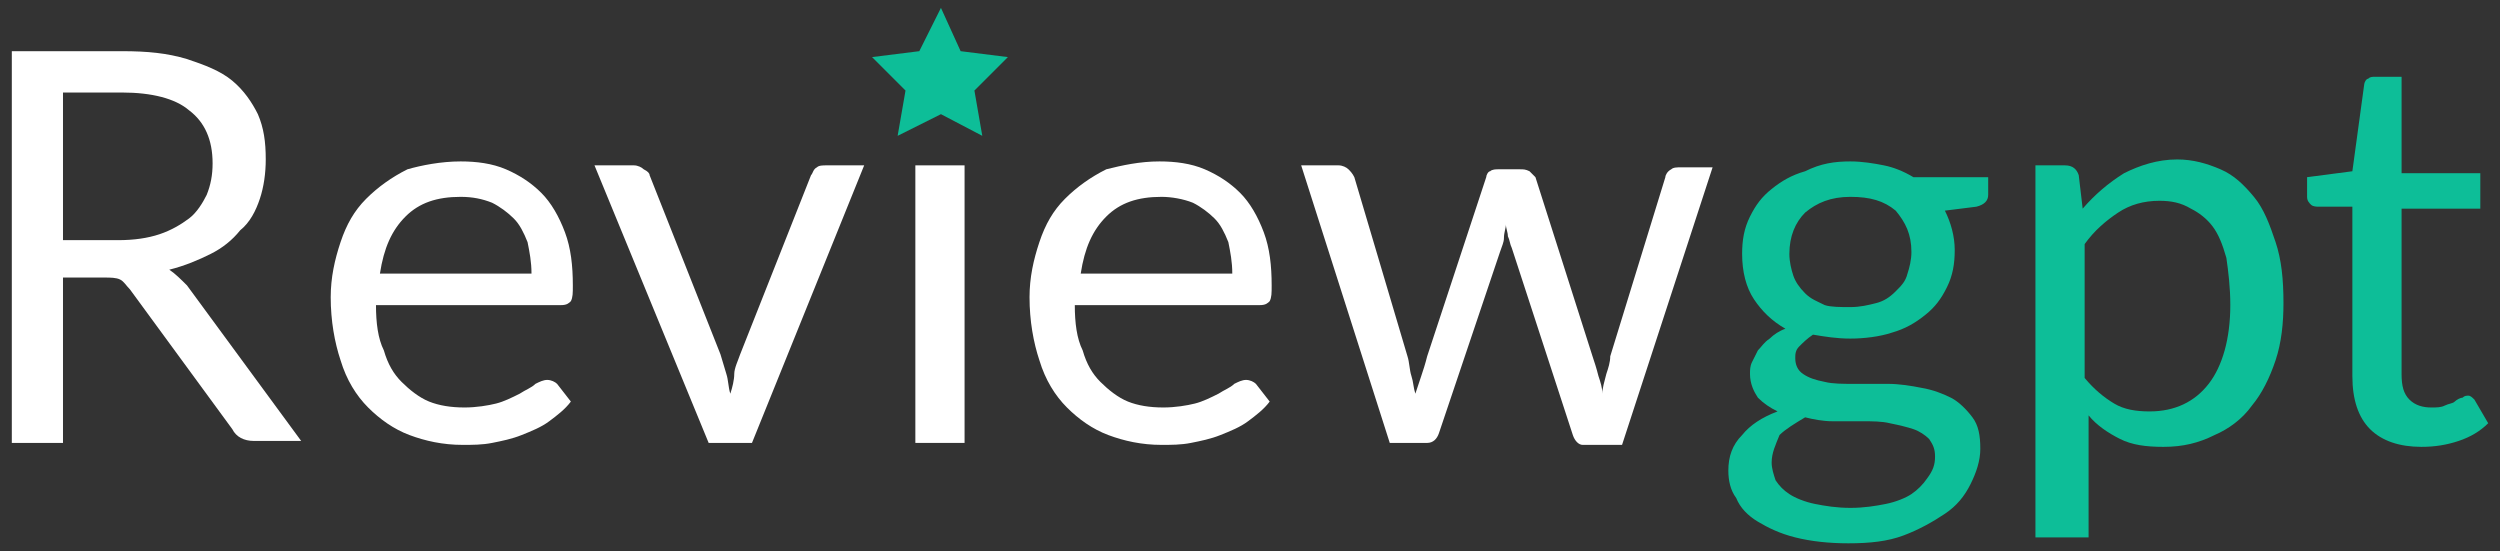
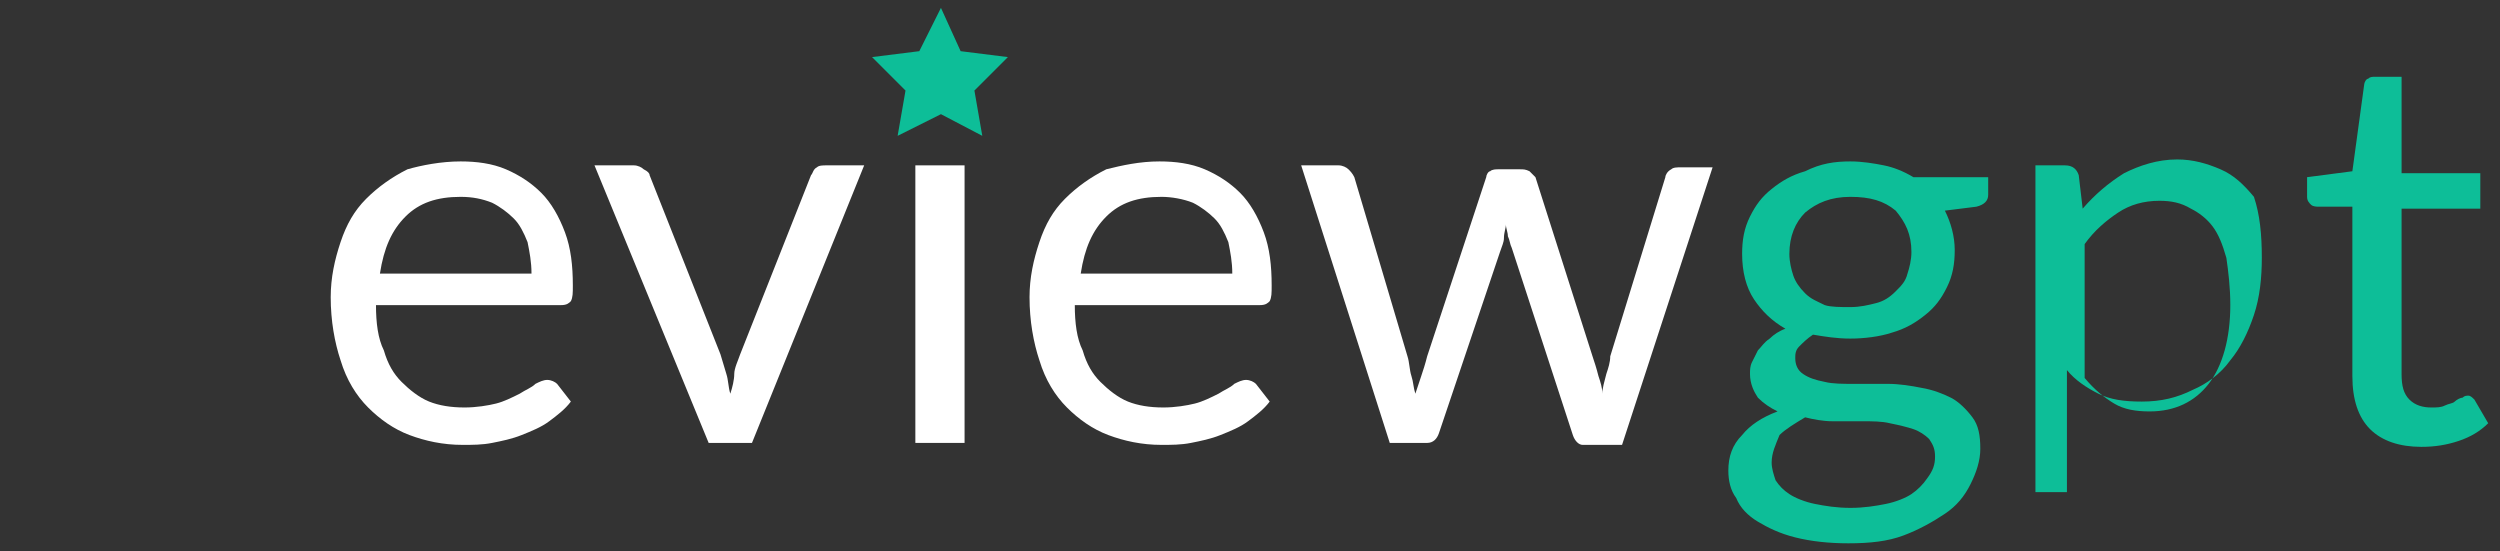
<svg xmlns="http://www.w3.org/2000/svg" version="1.1" id="Layer_1" x="0px" y="0px" viewBox="0 0 127 28" style="enable-background:new 0 0 127 28;" xml:space="preserve">
  <rect x="0" y="0" width="127" height="28" fill="#333333" stroke="none" />
  <style type="text/css"> .st0{fill:#0DBE98;} .st1{fill:#1A1A1B;} .st2{fill:#FFFFFF;} </style>
  <g>
    <polygon class="st0" points="47.8,0.4 48.8,2.6 51.2,2.9 49.5,4.6 49.9,6.9 47.8,5.8 45.6,6.9 46,4.6 44.3,2.9 46.7,2.6 " />
-     <path class="st2" d="M3.2,14.2v8.3H0.6V2.6h5.6c1.3,0,2.3,0.1,3.3,0.4c0.9,0.3,1.7,0.6,2.3,1.1c0.6,0.5,1,1.1,1.3,1.7 c0.3,0.7,0.4,1.4,0.4,2.3c0,0.7-0.1,1.4-0.3,2c-0.2,0.6-0.5,1.2-1,1.6c-0.4,0.5-0.9,0.9-1.5,1.2c-0.6,0.3-1.3,0.6-2.1,0.8 c0.3,0.2,0.6,0.5,0.9,0.8l5.8,7.9h-2.4c-0.5,0-0.9-0.2-1.1-0.6l-5.2-7.1c-0.2-0.2-0.3-0.4-0.5-0.5c-0.2-0.1-0.5-0.1-0.8-0.1H3.2z M3.2,12.2h2.8c0.8,0,1.5-0.1,2.1-0.3c0.6-0.2,1.1-0.5,1.5-0.8c0.4-0.3,0.7-0.8,0.9-1.2c0.2-0.5,0.3-1,0.3-1.6 c0-1.2-0.4-2.1-1.2-2.7C8.9,5,7.7,4.7,6.2,4.7H3.2V12.2z" />
    <path class="st2" d="M23.4,8.2c0.8,0,1.6,0.1,2.3,0.4c0.7,0.3,1.3,0.7,1.8,1.2c0.5,0.5,0.9,1.2,1.2,2c0.3,0.8,0.4,1.7,0.4,2.7 c0,0.4,0,0.6-0.1,0.8c-0.1,0.1-0.2,0.2-0.5,0.2h-9.4c0,0.9,0.1,1.7,0.4,2.3c0.2,0.7,0.5,1.2,0.9,1.6c0.4,0.4,0.9,0.8,1.4,1 c0.5,0.2,1.1,0.3,1.8,0.3c0.6,0,1.2-0.1,1.6-0.2c0.4-0.1,0.8-0.3,1.2-0.5c0.3-0.2,0.6-0.3,0.8-0.5c0.2-0.1,0.4-0.2,0.6-0.2 c0.2,0,0.4,0.1,0.5,0.2l0.7,0.9c-0.3,0.4-0.7,0.7-1.1,1c-0.4,0.3-0.9,0.5-1.4,0.7c-0.5,0.2-1,0.3-1.5,0.4c-0.5,0.1-1,0.1-1.5,0.1 c-1,0-1.9-0.2-2.7-0.5c-0.8-0.3-1.5-0.8-2.1-1.4c-0.6-0.6-1.1-1.4-1.4-2.4c-0.3-0.9-0.5-2-0.5-3.2c0-1,0.2-1.9,0.5-2.8 c0.3-0.9,0.7-1.6,1.3-2.2c0.6-0.6,1.3-1.1,2.1-1.5C21.4,8.4,22.4,8.2,23.4,8.2z M23.4,10c-1.2,0-2.1,0.3-2.8,1 c-0.7,0.7-1.1,1.6-1.3,2.9H27c0-0.6-0.1-1.1-0.2-1.6c-0.2-0.5-0.4-0.9-0.7-1.2c-0.3-0.3-0.7-0.6-1.1-0.8C24.5,10.1,24,10,23.4,10z" />
    <path class="st2" d="M30.2,8.4h2c0.2,0,0.4,0.1,0.5,0.2C32.9,8.7,33,8.8,33,8.9l3.6,9.1c0.1,0.3,0.2,0.7,0.3,1s0.1,0.7,0.2,1 c0.1-0.3,0.2-0.7,0.2-1s0.2-0.7,0.3-1l3.6-9.1c0.1-0.1,0.1-0.3,0.3-0.4c0.1-0.1,0.3-0.1,0.5-0.1h1.9l-5.7,14.1H36L30.2,8.4z" />
    <path class="st2" d="M49,8.4v14.1h-2.5V8.4H49z" />
    <path class="st2" d="M58.9,8.2c0.8,0,1.6,0.1,2.3,0.4c0.7,0.3,1.3,0.7,1.8,1.2c0.5,0.5,0.9,1.2,1.2,2c0.3,0.8,0.4,1.7,0.4,2.7 c0,0.4,0,0.6-0.1,0.8c-0.1,0.1-0.2,0.2-0.5,0.2h-9.4c0,0.9,0.1,1.7,0.4,2.3c0.2,0.7,0.5,1.2,0.9,1.6c0.4,0.4,0.9,0.8,1.4,1 c0.5,0.2,1.1,0.3,1.8,0.3c0.6,0,1.2-0.1,1.6-0.2c0.4-0.1,0.8-0.3,1.2-0.5c0.3-0.2,0.6-0.3,0.8-0.5c0.2-0.1,0.4-0.2,0.6-0.2 c0.2,0,0.4,0.1,0.5,0.2l0.7,0.9c-0.3,0.4-0.7,0.7-1.1,1c-0.4,0.3-0.9,0.5-1.4,0.7c-0.5,0.2-1,0.3-1.5,0.4c-0.5,0.1-1,0.1-1.5,0.1 c-1,0-1.9-0.2-2.7-0.5c-0.8-0.3-1.5-0.8-2.1-1.4c-0.6-0.6-1.1-1.4-1.4-2.4c-0.3-0.9-0.5-2-0.5-3.2c0-1,0.2-1.9,0.5-2.8 c0.3-0.9,0.7-1.6,1.3-2.2c0.6-0.6,1.3-1.1,2.1-1.5C57,8.4,57.9,8.2,58.9,8.2z M59,10c-1.2,0-2.1,0.3-2.8,1 c-0.7,0.7-1.1,1.6-1.3,2.9h7.7c0-0.6-0.1-1.1-0.2-1.6c-0.2-0.5-0.4-0.9-0.7-1.2c-0.3-0.3-0.7-0.6-1.1-0.8C60.1,10.1,59.5,10,59,10z " />
    <path class="st2" d="M66.1,8.4H68c0.2,0,0.4,0.1,0.5,0.2c0.1,0.1,0.2,0.2,0.3,0.4l2.7,9.1c0.1,0.3,0.1,0.7,0.2,1 c0.1,0.3,0.1,0.6,0.2,0.9c0.1-0.3,0.2-0.6,0.3-0.9c0.1-0.3,0.2-0.6,0.3-1l3-9.1c0-0.1,0.1-0.3,0.2-0.3c0.1-0.1,0.3-0.1,0.4-0.1h1.1 c0.2,0,0.3,0,0.5,0.1c0.1,0.1,0.2,0.2,0.3,0.3l2.9,9.1c0.1,0.3,0.2,0.6,0.3,1c0.1,0.3,0.2,0.6,0.2,0.9c0-0.3,0.1-0.6,0.2-1 c0.1-0.3,0.2-0.6,0.2-0.9l2.8-9.1c0-0.1,0.1-0.3,0.3-0.4c0.1-0.1,0.3-0.1,0.5-0.1H87l-4.6,14.1h-2c-0.2,0-0.4-0.2-0.5-0.5l-3.1-9.5 c-0.1-0.2-0.1-0.4-0.2-0.6c0-0.2-0.1-0.4-0.1-0.6c0,0.2-0.1,0.4-0.1,0.7c0,0.2-0.1,0.4-0.2,0.7L73.1,22c-0.1,0.3-0.3,0.5-0.6,0.5 h-1.9L66.1,8.4z" />
    <path class="st0" d="M94,8.2c0.6,0,1.2,0.1,1.7,0.2c0.5,0.1,1,0.3,1.5,0.6h3.8v0.9c0,0.3-0.2,0.5-0.6,0.6l-1.6,0.2 c0.3,0.6,0.5,1.3,0.5,2c0,0.7-0.1,1.3-0.4,1.9c-0.3,0.6-0.6,1-1.1,1.4c-0.5,0.4-1,0.7-1.7,0.9c-0.6,0.2-1.4,0.3-2.1,0.3 c-0.7,0-1.3-0.1-1.9-0.2c-0.3,0.2-0.5,0.4-0.7,0.6c-0.2,0.2-0.2,0.4-0.2,0.6c0,0.3,0.1,0.6,0.4,0.8c0.3,0.2,0.6,0.3,1.1,0.4 c0.4,0.1,0.9,0.1,1.5,0.1c0.6,0,1.1,0,1.7,0c0.6,0,1.2,0.1,1.7,0.2c0.6,0.1,1.1,0.3,1.5,0.5c0.4,0.2,0.8,0.6,1.1,1 c0.3,0.4,0.4,0.9,0.4,1.6c0,0.6-0.2,1.2-0.5,1.8s-0.7,1.1-1.3,1.5c-0.6,0.4-1.3,0.8-2.1,1.1c-0.8,0.3-1.7,0.4-2.8,0.4 c-1,0-1.9-0.1-2.7-0.3c-0.8-0.2-1.4-0.5-1.9-0.8c-0.5-0.3-0.9-0.7-1.1-1.2c-0.3-0.4-0.4-0.9-0.4-1.4c0-0.7,0.2-1.3,0.7-1.8 c0.4-0.5,1-0.9,1.8-1.2c-0.4-0.2-0.7-0.4-1-0.7c-0.2-0.3-0.4-0.7-0.4-1.2c0-0.2,0-0.4,0.1-0.6c0.1-0.2,0.2-0.4,0.3-0.6 c0.2-0.2,0.3-0.4,0.6-0.6c0.2-0.2,0.5-0.4,0.8-0.5c-0.7-0.4-1.2-0.9-1.6-1.5c-0.4-0.6-0.6-1.4-0.6-2.3c0-0.7,0.1-1.3,0.4-1.9 c0.3-0.6,0.6-1,1.1-1.4s1-0.7,1.7-0.9C92.5,8.3,93.2,8.2,94,8.2z M98.3,23.2c0-0.4-0.1-0.6-0.3-0.9c-0.2-0.2-0.5-0.4-0.8-0.5 s-0.7-0.2-1.2-0.3c-0.4-0.1-0.9-0.1-1.4-0.1c-0.5,0-1,0-1.5,0s-1-0.1-1.4-0.2c-0.5,0.3-1,0.6-1.3,0.9C90.2,22.6,90,23,90,23.5 c0,0.3,0.1,0.6,0.2,0.9c0.2,0.3,0.4,0.5,0.7,0.7c0.3,0.2,0.8,0.4,1.3,0.5c0.5,0.1,1.1,0.2,1.8,0.2c0.7,0,1.3-0.1,1.8-0.2 c0.5-0.1,1-0.3,1.3-0.5s0.6-0.5,0.8-0.8C98.2,23.9,98.3,23.6,98.3,23.2z M94,15.6c0.5,0,0.9-0.1,1.3-0.2c0.4-0.1,0.7-0.3,1-0.6 c0.3-0.3,0.5-0.5,0.6-0.9c0.1-0.3,0.2-0.7,0.2-1.1c0-0.9-0.3-1.5-0.8-2.1C95.7,10.2,95,10,94,10c-1,0-1.7,0.3-2.3,0.8 c-0.5,0.5-0.8,1.2-0.8,2.1c0,0.4,0.1,0.8,0.2,1.1c0.1,0.3,0.3,0.6,0.6,0.9c0.3,0.3,0.6,0.4,1,0.6C93,15.6,93.5,15.6,94,15.6z" />
-     <path class="st0" d="M103.4,27.3V8.4h1.5c0.4,0,0.6,0.2,0.7,0.5l0.2,1.7c0.6-0.7,1.3-1.3,2.1-1.8c0.8-0.4,1.7-0.7,2.7-0.7 c0.8,0,1.5,0.2,2.2,0.5c0.7,0.3,1.2,0.8,1.7,1.4c0.5,0.6,0.8,1.4,1.1,2.3c0.3,0.9,0.4,1.9,0.4,3.1c0,1-0.1,2-0.4,2.9 c-0.3,0.9-0.7,1.7-1.2,2.3c-0.5,0.7-1.2,1.2-1.9,1.5c-0.8,0.4-1.6,0.6-2.6,0.6c-0.9,0-1.6-0.1-2.2-0.4c-0.6-0.3-1.2-0.7-1.6-1.2 v6.2H103.4z M109.7,10.2c-0.8,0-1.5,0.2-2.1,0.6c-0.6,0.4-1.2,0.9-1.7,1.6v6.8c0.5,0.6,1,1,1.5,1.3s1.1,0.4,1.8,0.4 c1.3,0,2.3-0.5,3-1.4c0.7-0.9,1.1-2.3,1.1-4c0-0.9-0.1-1.7-0.2-2.4c-0.2-0.7-0.4-1.2-0.7-1.6c-0.3-0.4-0.7-0.7-1.1-0.9 C110.8,10.3,110.3,10.2,109.7,10.2z" />
+     <path class="st0" d="M103.4,27.3V8.4h1.5c0.4,0,0.6,0.2,0.7,0.5l0.2,1.7c0.6-0.7,1.3-1.3,2.1-1.8c0.8-0.4,1.7-0.7,2.7-0.7 c0.8,0,1.5,0.2,2.2,0.5c0.7,0.3,1.2,0.8,1.7,1.4c0.3,0.9,0.4,1.9,0.4,3.1c0,1-0.1,2-0.4,2.9 c-0.3,0.9-0.7,1.7-1.2,2.3c-0.5,0.7-1.2,1.2-1.9,1.5c-0.8,0.4-1.6,0.6-2.6,0.6c-0.9,0-1.6-0.1-2.2-0.4c-0.6-0.3-1.2-0.7-1.6-1.2 v6.2H103.4z M109.7,10.2c-0.8,0-1.5,0.2-2.1,0.6c-0.6,0.4-1.2,0.9-1.7,1.6v6.8c0.5,0.6,1,1,1.5,1.3s1.1,0.4,1.8,0.4 c1.3,0,2.3-0.5,3-1.4c0.7-0.9,1.1-2.3,1.1-4c0-0.9-0.1-1.7-0.2-2.4c-0.2-0.7-0.4-1.2-0.7-1.6c-0.3-0.4-0.7-0.7-1.1-0.9 C110.8,10.3,110.3,10.2,109.7,10.2z" />
    <path class="st0" d="M123,22.7c-1.1,0-2-0.3-2.6-0.9c-0.6-0.6-0.9-1.5-0.9-2.7v-8.6h-1.7c-0.1,0-0.3,0-0.4-0.1 c-0.1-0.1-0.2-0.2-0.2-0.4V9l2.3-0.3l0.6-4.4c0-0.1,0.1-0.3,0.2-0.3c0.1-0.1,0.2-0.1,0.4-0.1h1.3v4.9h4v1.8h-4V19 c0,0.6,0.1,1,0.4,1.3c0.3,0.3,0.7,0.4,1.1,0.4c0.3,0,0.5,0,0.7-0.1c0.2-0.1,0.4-0.1,0.5-0.2s0.3-0.2,0.4-0.2 c0.1-0.1,0.2-0.1,0.3-0.1c0.1,0,0.2,0.1,0.3,0.2l0.7,1.2c-0.4,0.4-0.9,0.7-1.5,0.9S123.7,22.7,123,22.7z" />
  </g>
</svg>